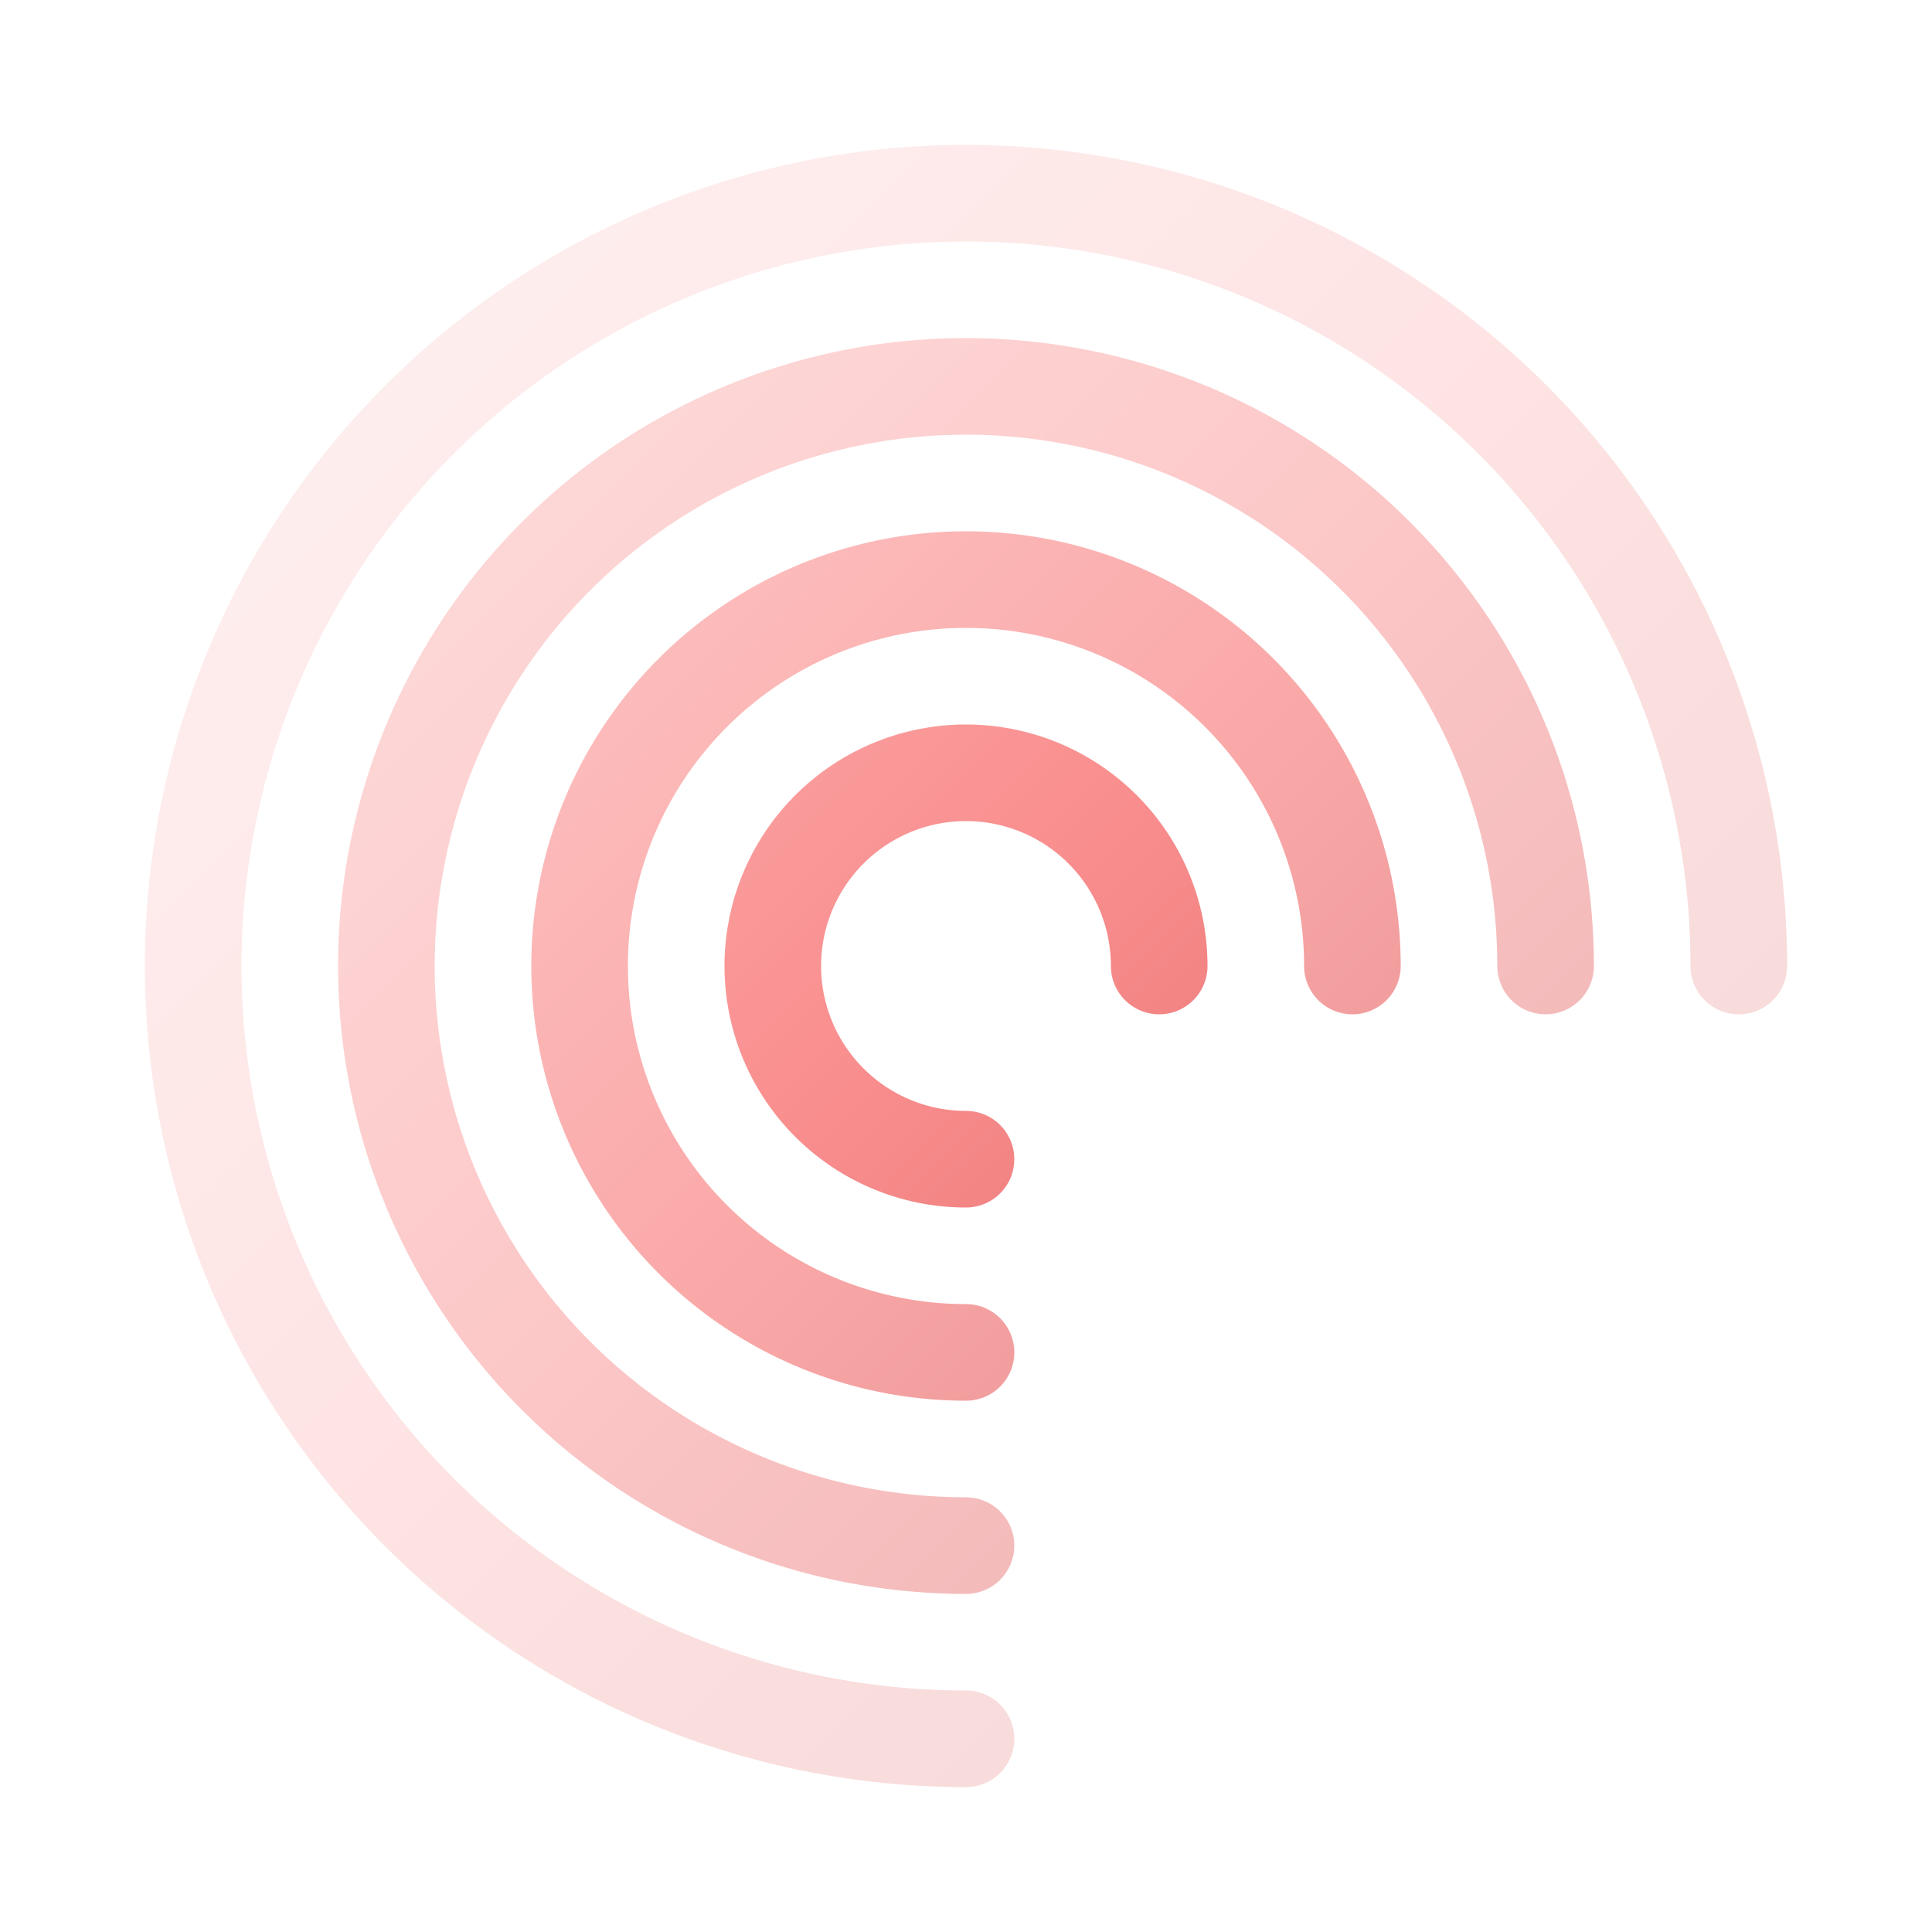
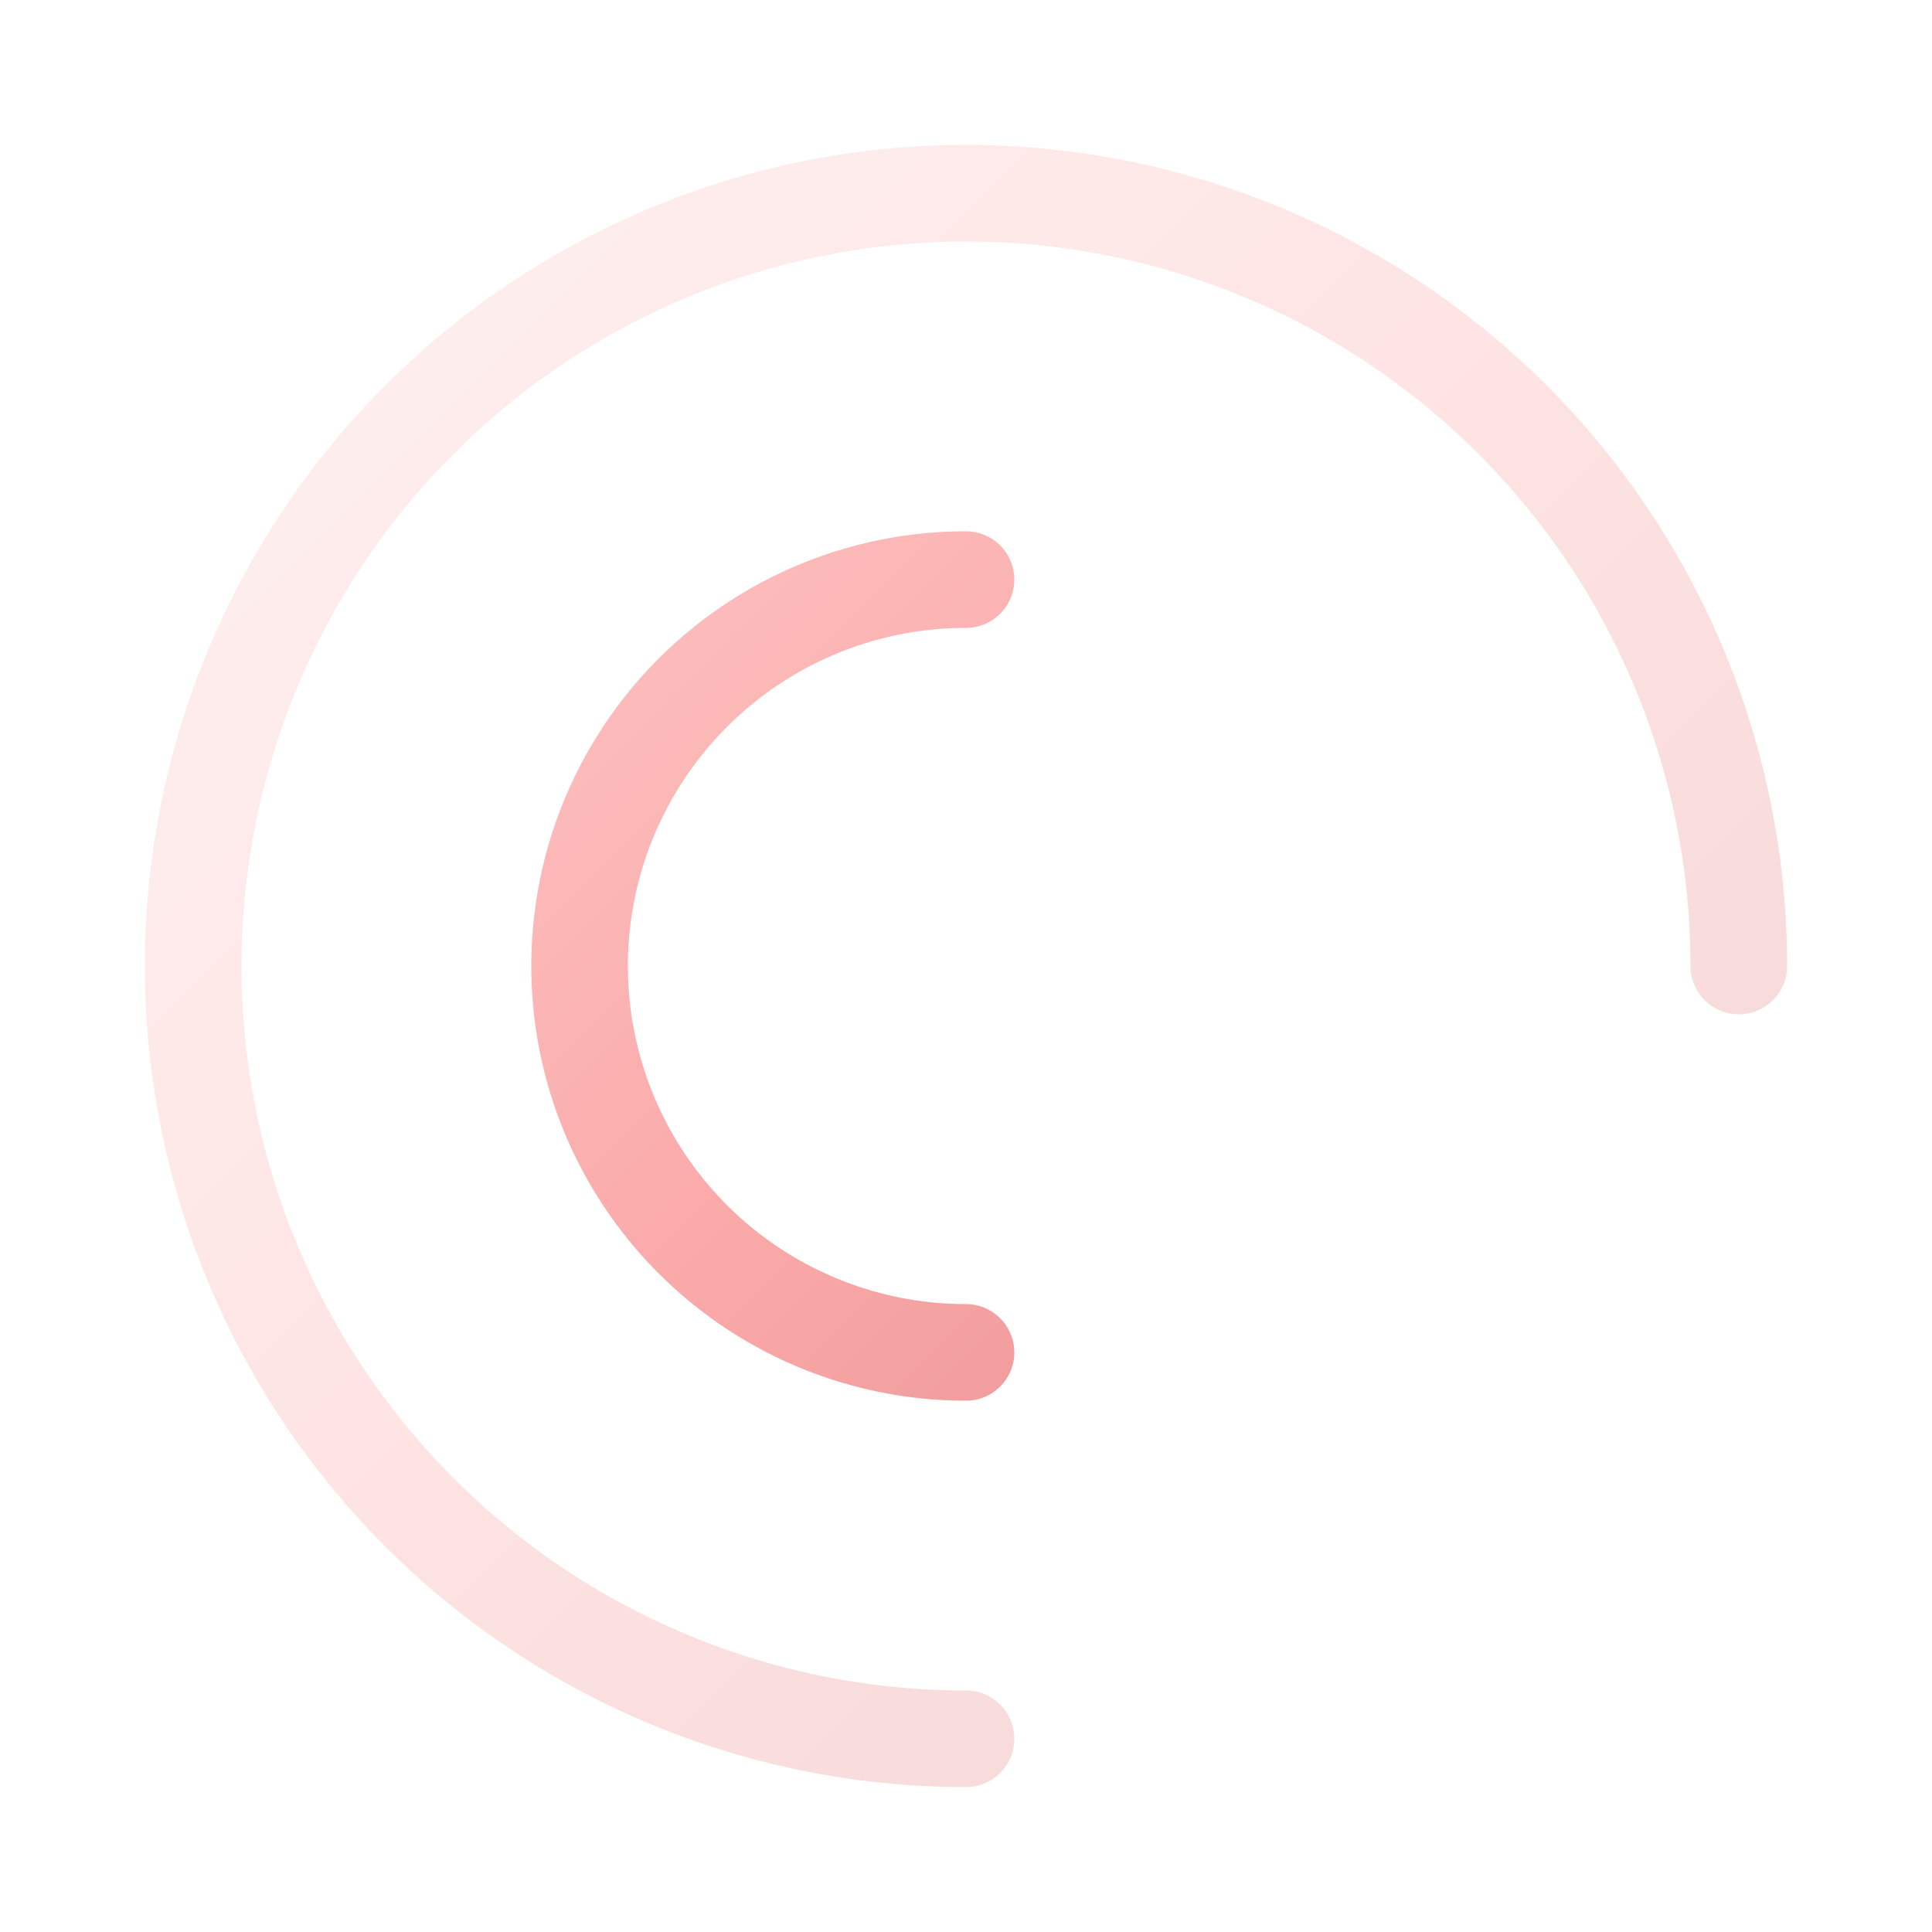
<svg xmlns="http://www.w3.org/2000/svg" viewBox="0 0 400 400" width="64" height="64" fill="none">
  <defs>
    <linearGradient id="mainGradient" x1="0" y1="0" x2="400" y2="400" gradientUnits="userSpaceOnUse">
      <stop stop-color="#fecaca" />
      <stop offset="0.5" stop-color="#f87171" />
      <stop offset="1" stop-color="#b91c1c" />
    </linearGradient>
  </defs>
  <g stroke="url(#mainGradient)" stroke-width="20" fill="none" stroke-linecap="round">
    <path d="M200 360 A160 160 0 0 1 40 200 A160 160 0 0 1 200 40 A160 160 0 0 1 360 200" opacity="0.2" />
-     <path d="M200 320 A120 120 0 0 1 80 200 A120 120 0 0 1 200 80 A120 120 0 0 1 320 200" opacity="0.4" />
-     <path d="M200 280 A80 80 0 0 1 120 200 A80 80 0 0 1 200 120 A80 80 0 0 1 280 200" opacity="0.6" />
-     <path d="M200 240 A40 40 0 0 1 160 200 A40 40 0 0 1 200 160 A40 40 0 0 1 240 200" opacity="0.8" />
+     <path d="M200 280 A80 80 0 0 1 120 200 A80 80 0 0 1 200 120 " opacity="0.6" />
  </g>
</svg>